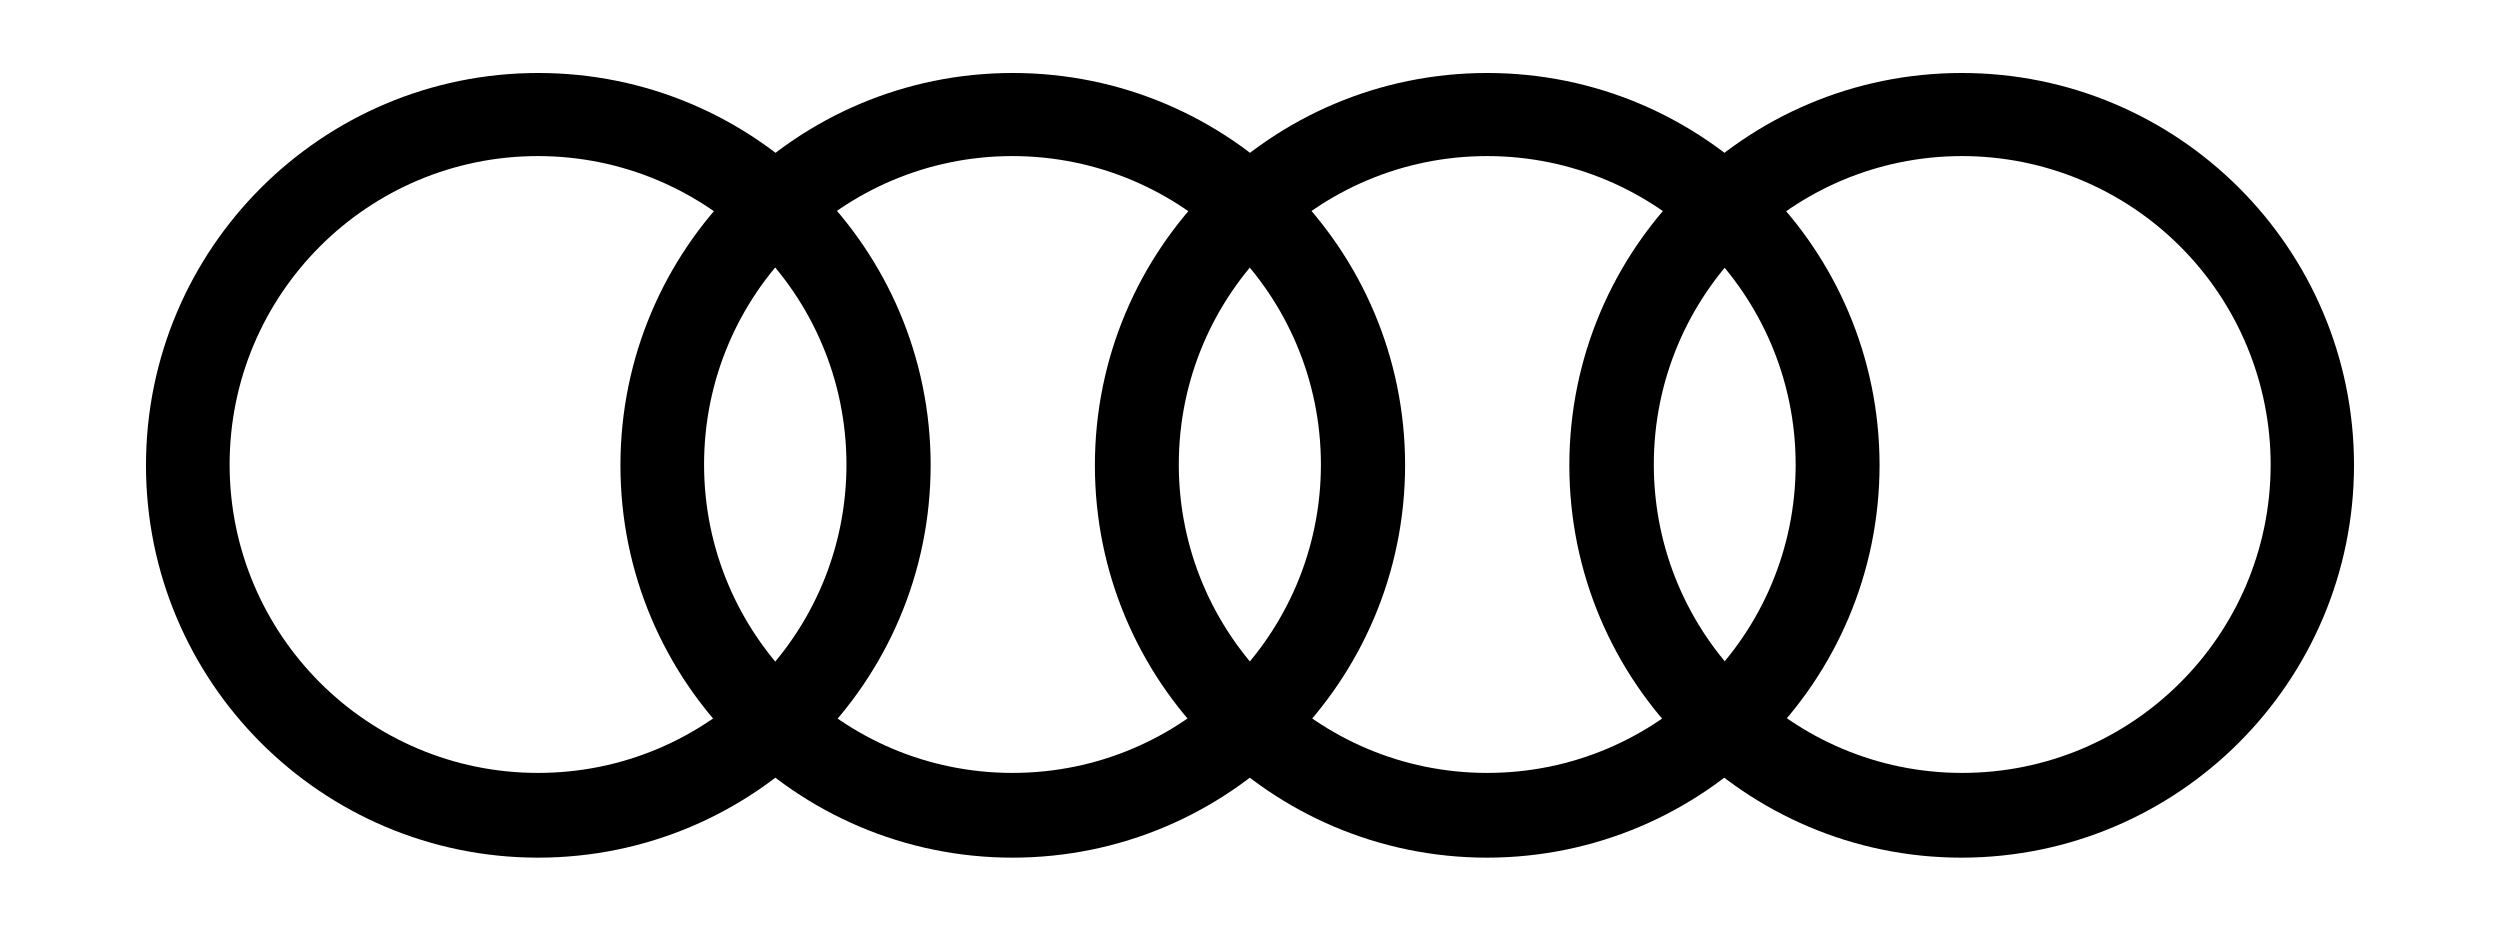
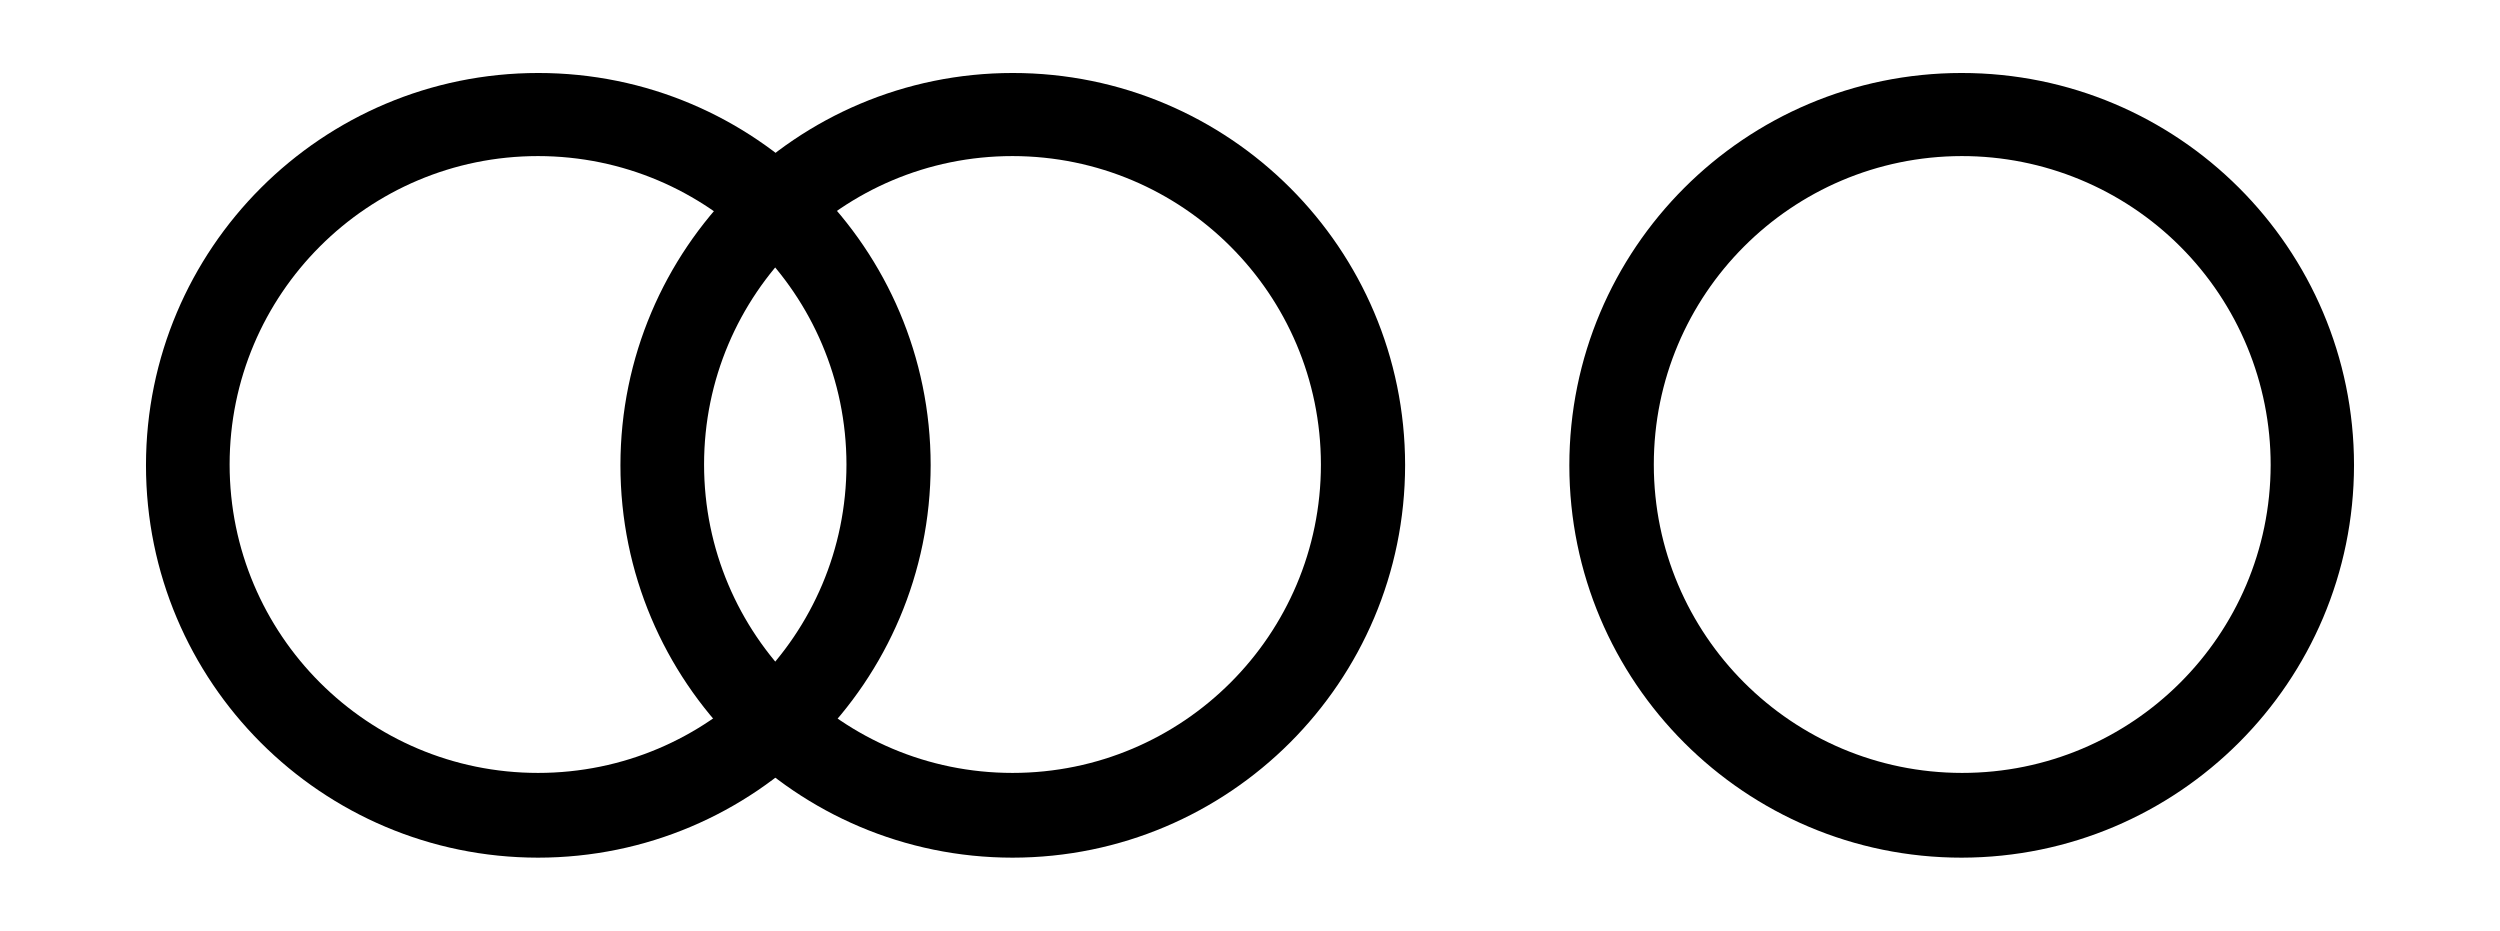
<svg xmlns="http://www.w3.org/2000/svg" width="137px" height="51px" viewBox="0 0 137 51" version="1.1">
  <title>Image 1</title>
  <desc>Created with Sketch.</desc>
  <g id="Page-1" stroke="none" stroke-width="1" fill="none" fill-rule="evenodd">
    <g id="官網-首頁" transform="translate(-451, -3601)">
      <rect fill="#FFFFFF" x="0" y="0" width="1440" height="4720" />
      <g id="编组-34" transform="translate(451, 3601)" fill="#000000" fill-rule="nonzero">
        <g id="aodi" transform="translate(8, 4)">
          <path d="M21.485,43 C9.615,42.992 -0.003,33.365 6.12380688e-07,21.495 C0.003,9.625 9.625,0.003 21.495,6.12366932e-07 C33.365,-0.003 42.992,9.615 43,21.485 C42.992,33.364 33.364,42.992 21.485,43 Z M21.485,4.553 C12.15,4.553 4.583,12.12 4.583,21.454 C4.583,30.789 12.15,38.356 21.485,38.356 C30.819,38.356 38.386,30.789 38.386,21.454 C38.378,12.123 30.816,4.561 21.485,4.553 Z" id="形状" />
          <path d="M47.485,43 C35.615,42.992 25.997,33.365 26,21.495 C26.003,9.625 35.625,0.003 47.495,6.12366932e-07 C59.365,-0.003 68.992,9.615 69,21.485 C68.992,33.364 59.364,42.992 47.485,43 L47.485,43 Z M47.485,4.553 C38.15,4.553 30.583,12.12 30.583,21.454 C30.583,30.789 38.15,38.356 47.485,38.356 C56.819,38.356 64.386,30.789 64.386,21.454 C64.378,12.123 56.816,4.561 47.485,4.553 Z" id="形状" />
-           <path d="M73.5,43 C61.628,43 52.003,33.377 52,21.505 C51.997,9.633 61.618,0.006 73.49,2.44578455e-06 C85.362,-0.006 94.992,9.613 95,21.485 C94.992,33.358 85.373,42.983 73.5,43 L73.5,43 Z M73.5,4.553 C64.166,4.553 56.598,12.12 56.598,21.454 C56.598,30.789 64.166,38.356 73.5,38.356 C82.834,38.356 90.402,30.789 90.402,21.454 C90.393,12.123 82.831,4.561 73.5,4.553 L73.5,4.553 Z" id="形状" />
          <path d="M99.5,43 C87.628,43 78.003,33.377 78,21.505 C77.997,9.633 87.618,0.006 99.49,2.44578455e-06 C111.362,-0.006 120.992,9.613 121,21.485 C120.992,33.358 111.373,42.983 99.5,43 L99.5,43 Z M99.5,4.553 C90.173,4.57 82.623,12.138 82.629,21.464 C82.635,30.791 90.194,38.35 99.52,38.356 C108.847,38.361 116.415,30.811 116.432,21.485 C116.436,16.993 114.653,12.684 111.477,9.508 C108.301,6.331 103.992,4.549 99.5,4.553 Z" id="形状" />
        </g>
      </g>
    </g>
  </g>
</svg>